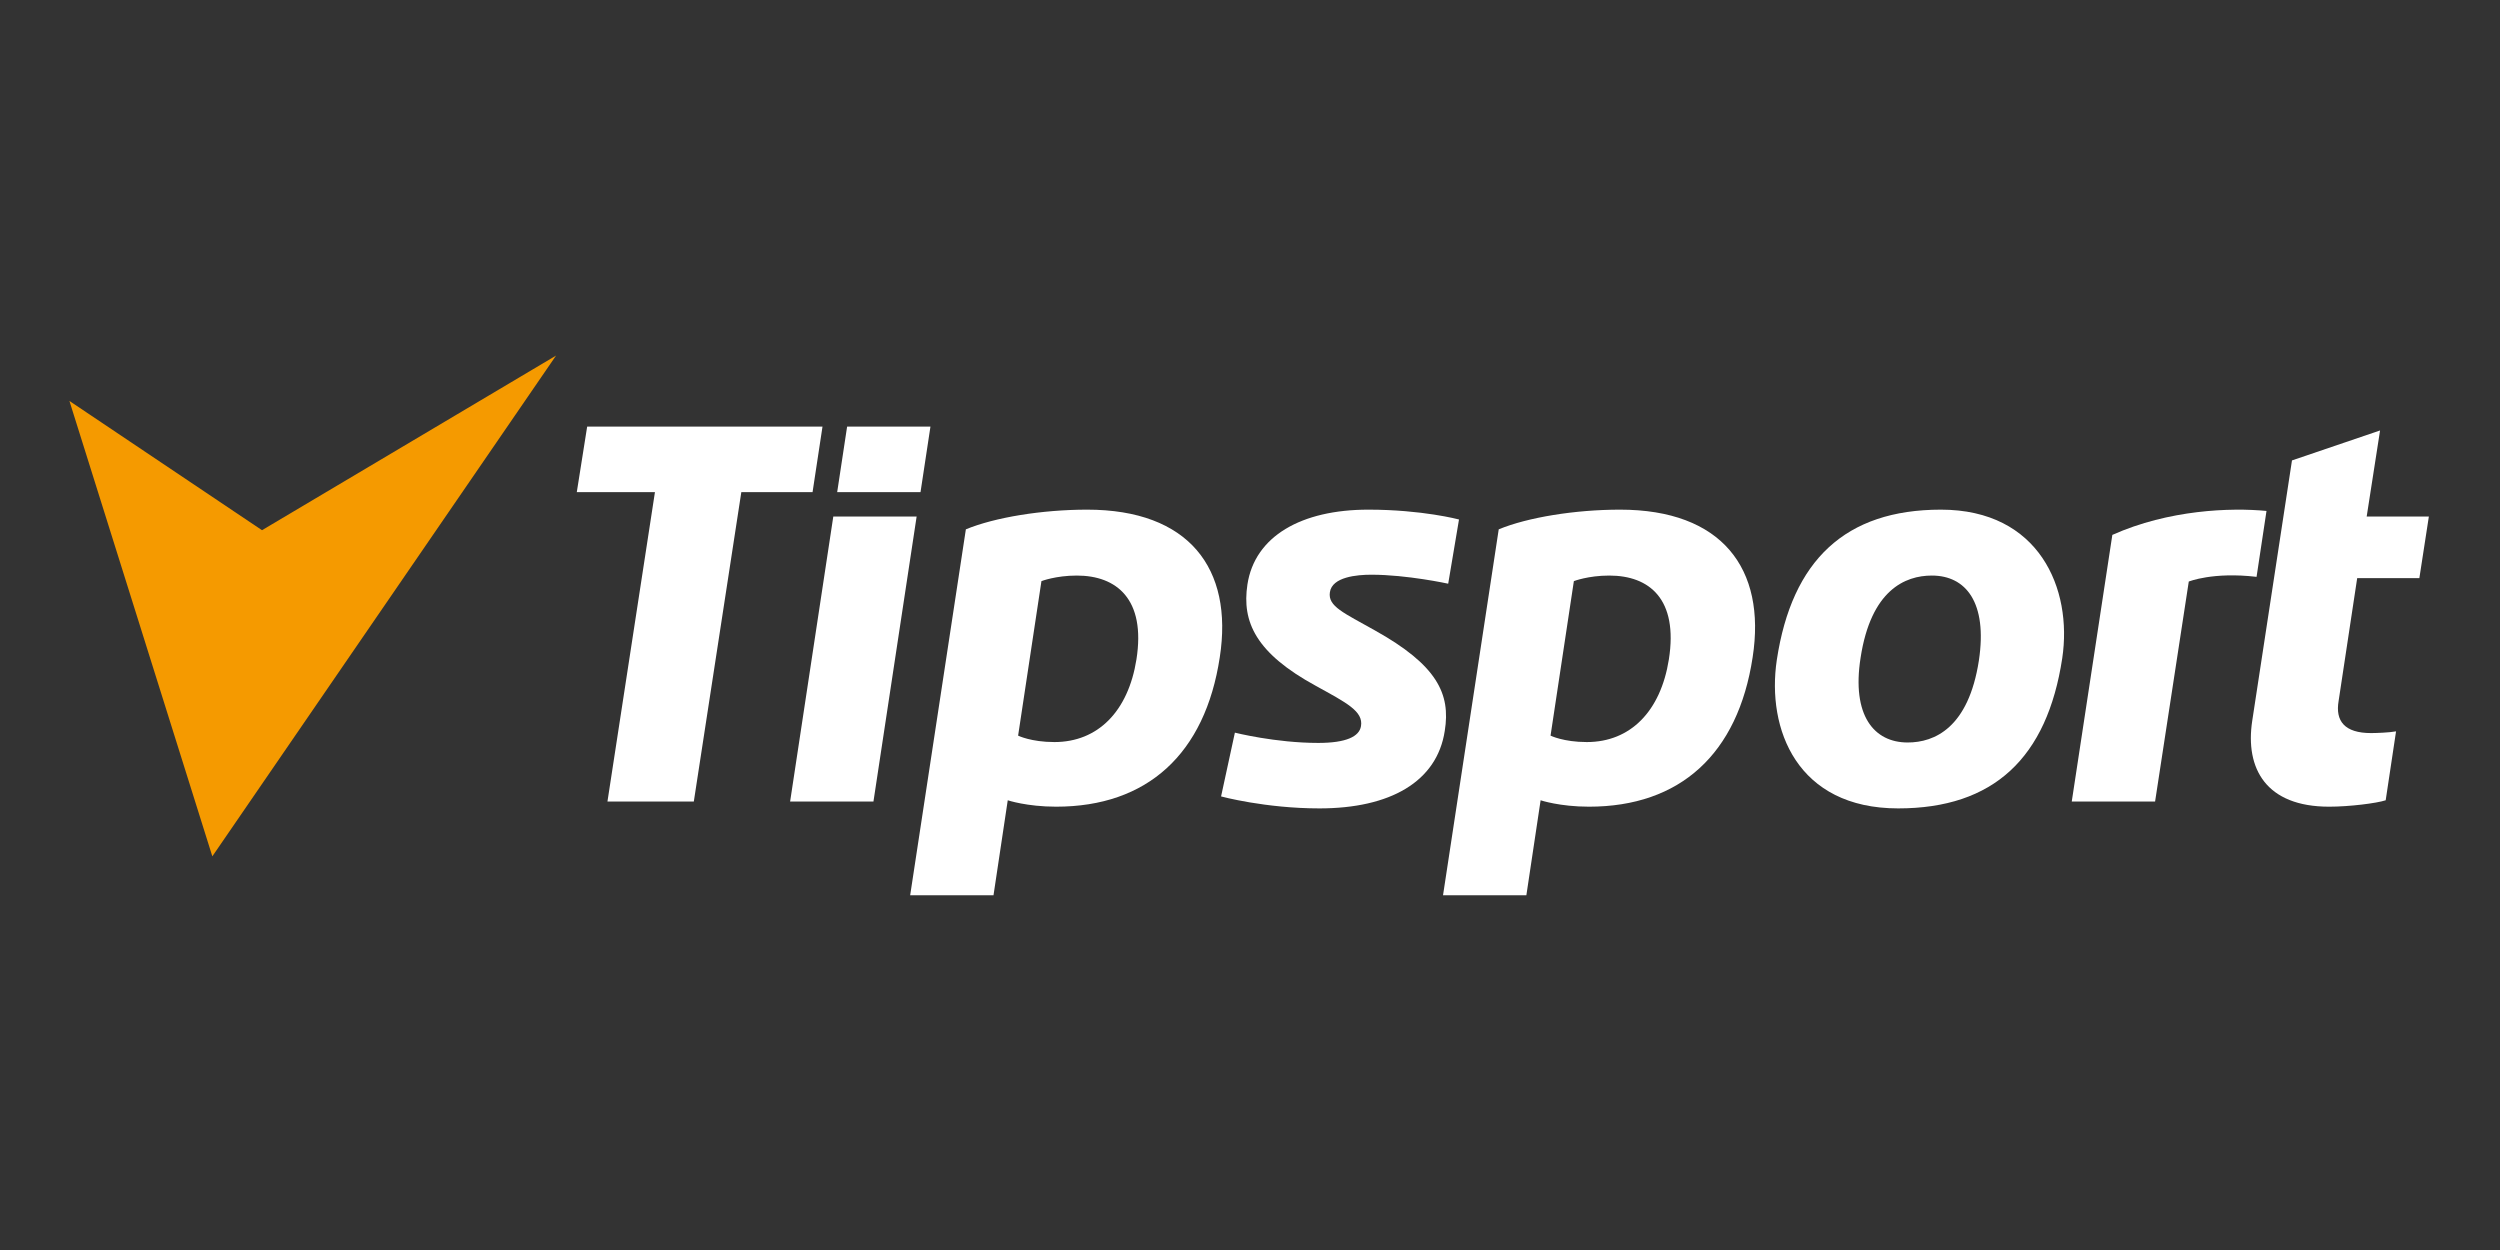
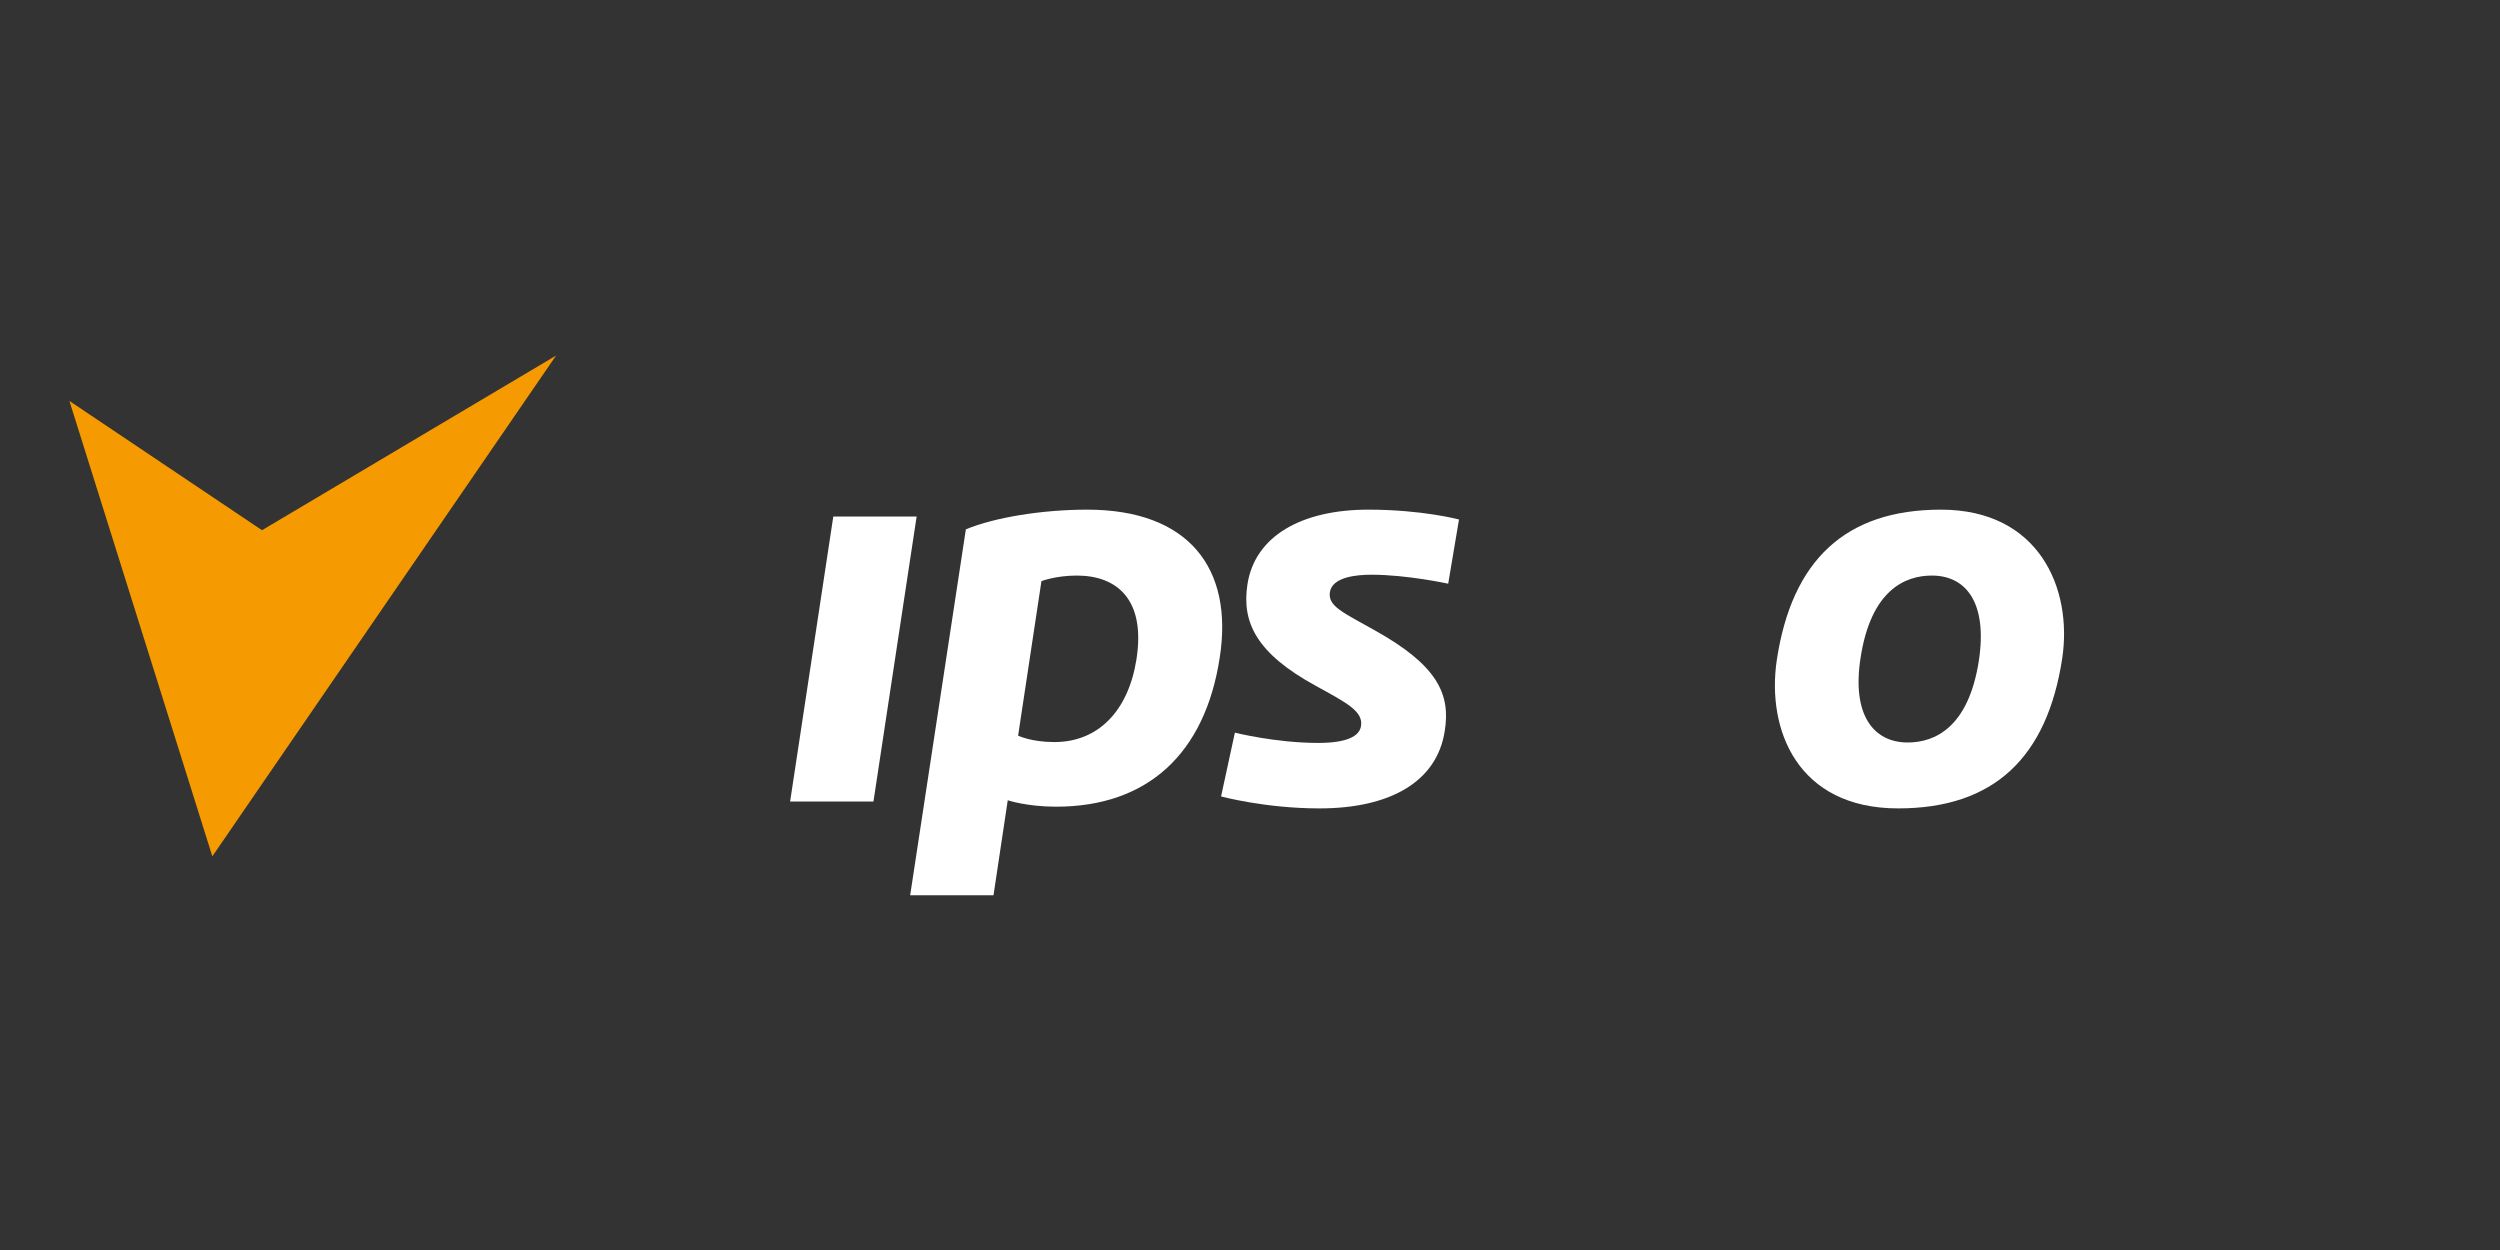
<svg xmlns="http://www.w3.org/2000/svg" width="200" height="100" viewBox="0 0 200 100" fill="none">
  <rect x="0" y="0" width="200" height="100" fill="#333333" stroke="none" />
  <g clip-path="url(#clip0_1308_7189)">
    <path d="M5.553 32.075L16.987 68.507L44.486 28.445L20.96 42.416L5.553 32.075Z" fill="#F59A00" />
-     <path d="M48.596 64.124H55.505L59.306 39.368H65.005L65.8 34.129H46.973L46.144 39.368H52.396L48.596 64.124Z" fill="white" />
-     <path d="M133.509 52.756C132.853 56.9 130.435 59.365 126.946 59.365C125.08 59.365 124.044 58.851 124.044 58.851L125.909 46.49C125.909 46.49 127.049 46.045 128.742 46.045C131.955 46.045 134.269 47.928 133.509 52.756ZM129.606 40.772C126.013 40.772 122.213 41.388 119.898 42.347L115.442 71.623H122.109L123.249 64.022C123.249 64.022 124.769 64.535 127.118 64.535C134.407 64.535 139.036 60.324 140.211 52.585C141.316 45.463 137.724 40.772 129.606 40.772Z" fill="white" />
    <path d="M90.915 52.756C90.258 56.9 87.84 59.365 84.351 59.365C82.486 59.365 81.449 58.851 81.449 58.851L83.315 46.49C83.315 46.49 84.455 46.045 86.147 46.045C89.326 46.045 91.675 47.928 90.915 52.756ZM86.976 40.772C83.384 40.772 79.584 41.388 77.269 42.347L72.813 71.623H79.48L80.62 64.022C80.62 64.022 82.14 64.535 84.489 64.535C91.778 64.535 96.407 60.324 97.582 52.585C98.687 45.463 95.095 40.772 86.976 40.772Z" fill="white" />
-     <path d="M183.358 36.834L180.18 57.653C179.593 61.488 181.285 64.535 186.329 64.535C187.953 64.535 190.129 64.261 190.855 64.022L191.684 58.509C191.131 58.612 190.06 58.646 189.68 58.646C187.573 58.646 186.813 57.687 187.089 56.078L188.575 46.251H193.549L194.309 41.32H189.335L190.405 34.437L183.358 36.834Z" fill="white" />
    <path d="M97.686 63.714C97.686 63.714 101.209 64.672 105.562 64.672C111.193 64.672 114.958 62.549 115.58 58.475C116.064 55.496 114.958 53.202 109.984 50.428C107.496 49.024 106.218 48.511 106.391 47.38C106.564 46.148 108.567 45.977 109.707 45.977C112.575 45.977 115.856 46.696 115.856 46.696L116.72 41.559C116.72 41.559 113.784 40.772 109.466 40.772C104.111 40.772 100.38 42.895 99.793 46.764C99.344 49.743 100.449 52.243 105.286 54.879C107.704 56.215 109.086 56.9 108.878 58.098C108.74 58.92 107.704 59.434 105.458 59.434C102.038 59.434 98.791 58.612 98.791 58.612L97.686 63.714Z" fill="white" />
    <path d="M63.209 64.124H69.876L73.331 41.32H66.664L63.209 64.124Z" fill="white" />
-     <path d="M66.975 39.368H73.642L74.436 34.129H67.769L66.975 39.368Z" fill="white" />
-     <path d="M181.32 40.875C178.453 40.601 173.513 40.772 168.987 42.792L165.74 64.124H172.407L175.102 46.524C175.102 46.524 177.036 45.737 180.525 46.148L181.32 40.875Z" fill="white" />
    <path d="M158.313 52.825C157.484 58.235 154.755 59.399 152.613 59.399C149.918 59.399 148.122 57.242 148.847 52.619C149.676 47.209 152.405 46.045 154.547 46.045C157.276 46.045 159.004 48.202 158.313 52.825ZM155.273 40.772C147.638 40.772 143.355 44.812 142.145 52.791C141.316 58.338 143.769 64.672 151.853 64.672C159.487 64.672 163.771 60.632 164.98 52.654C165.809 47.107 163.149 40.772 155.273 40.772Z" fill="white" />
  </g>
  <defs>
    <clipPath id="clip0_1308_7189">
      <rect width="190" height="44" fill="white" transform="translate(5 28)" />
    </clipPath>
  </defs>
</svg>